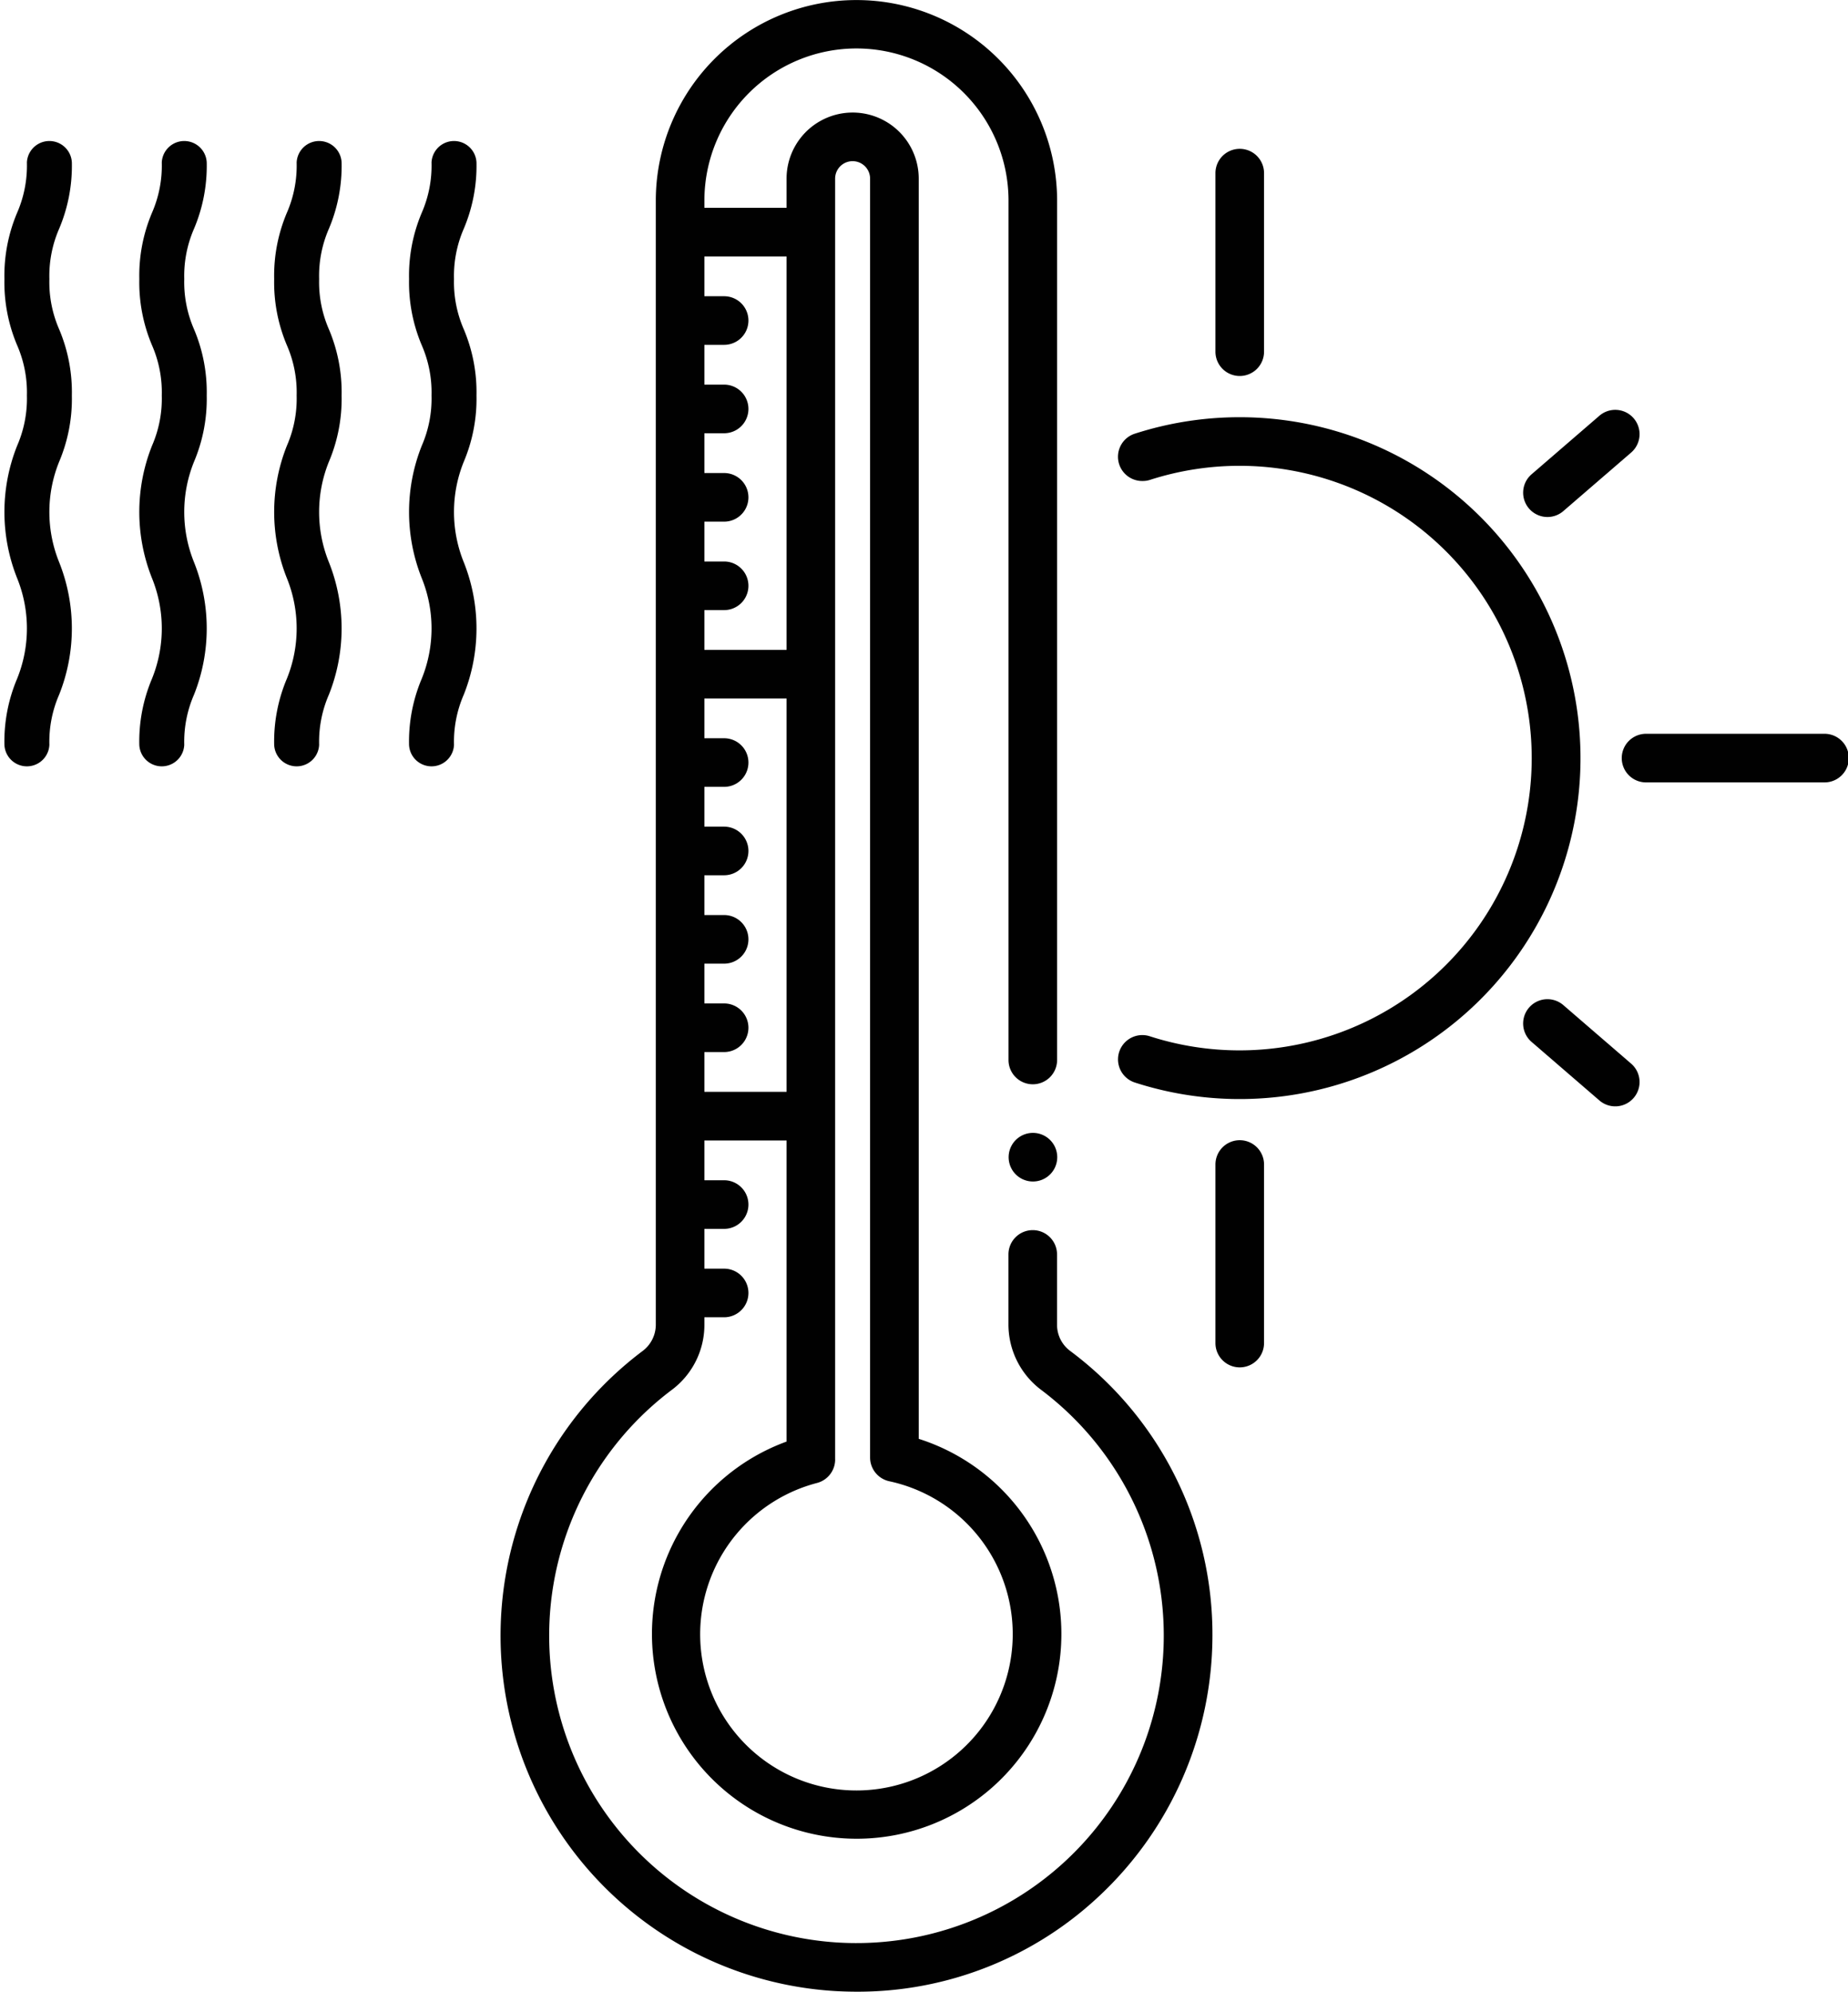
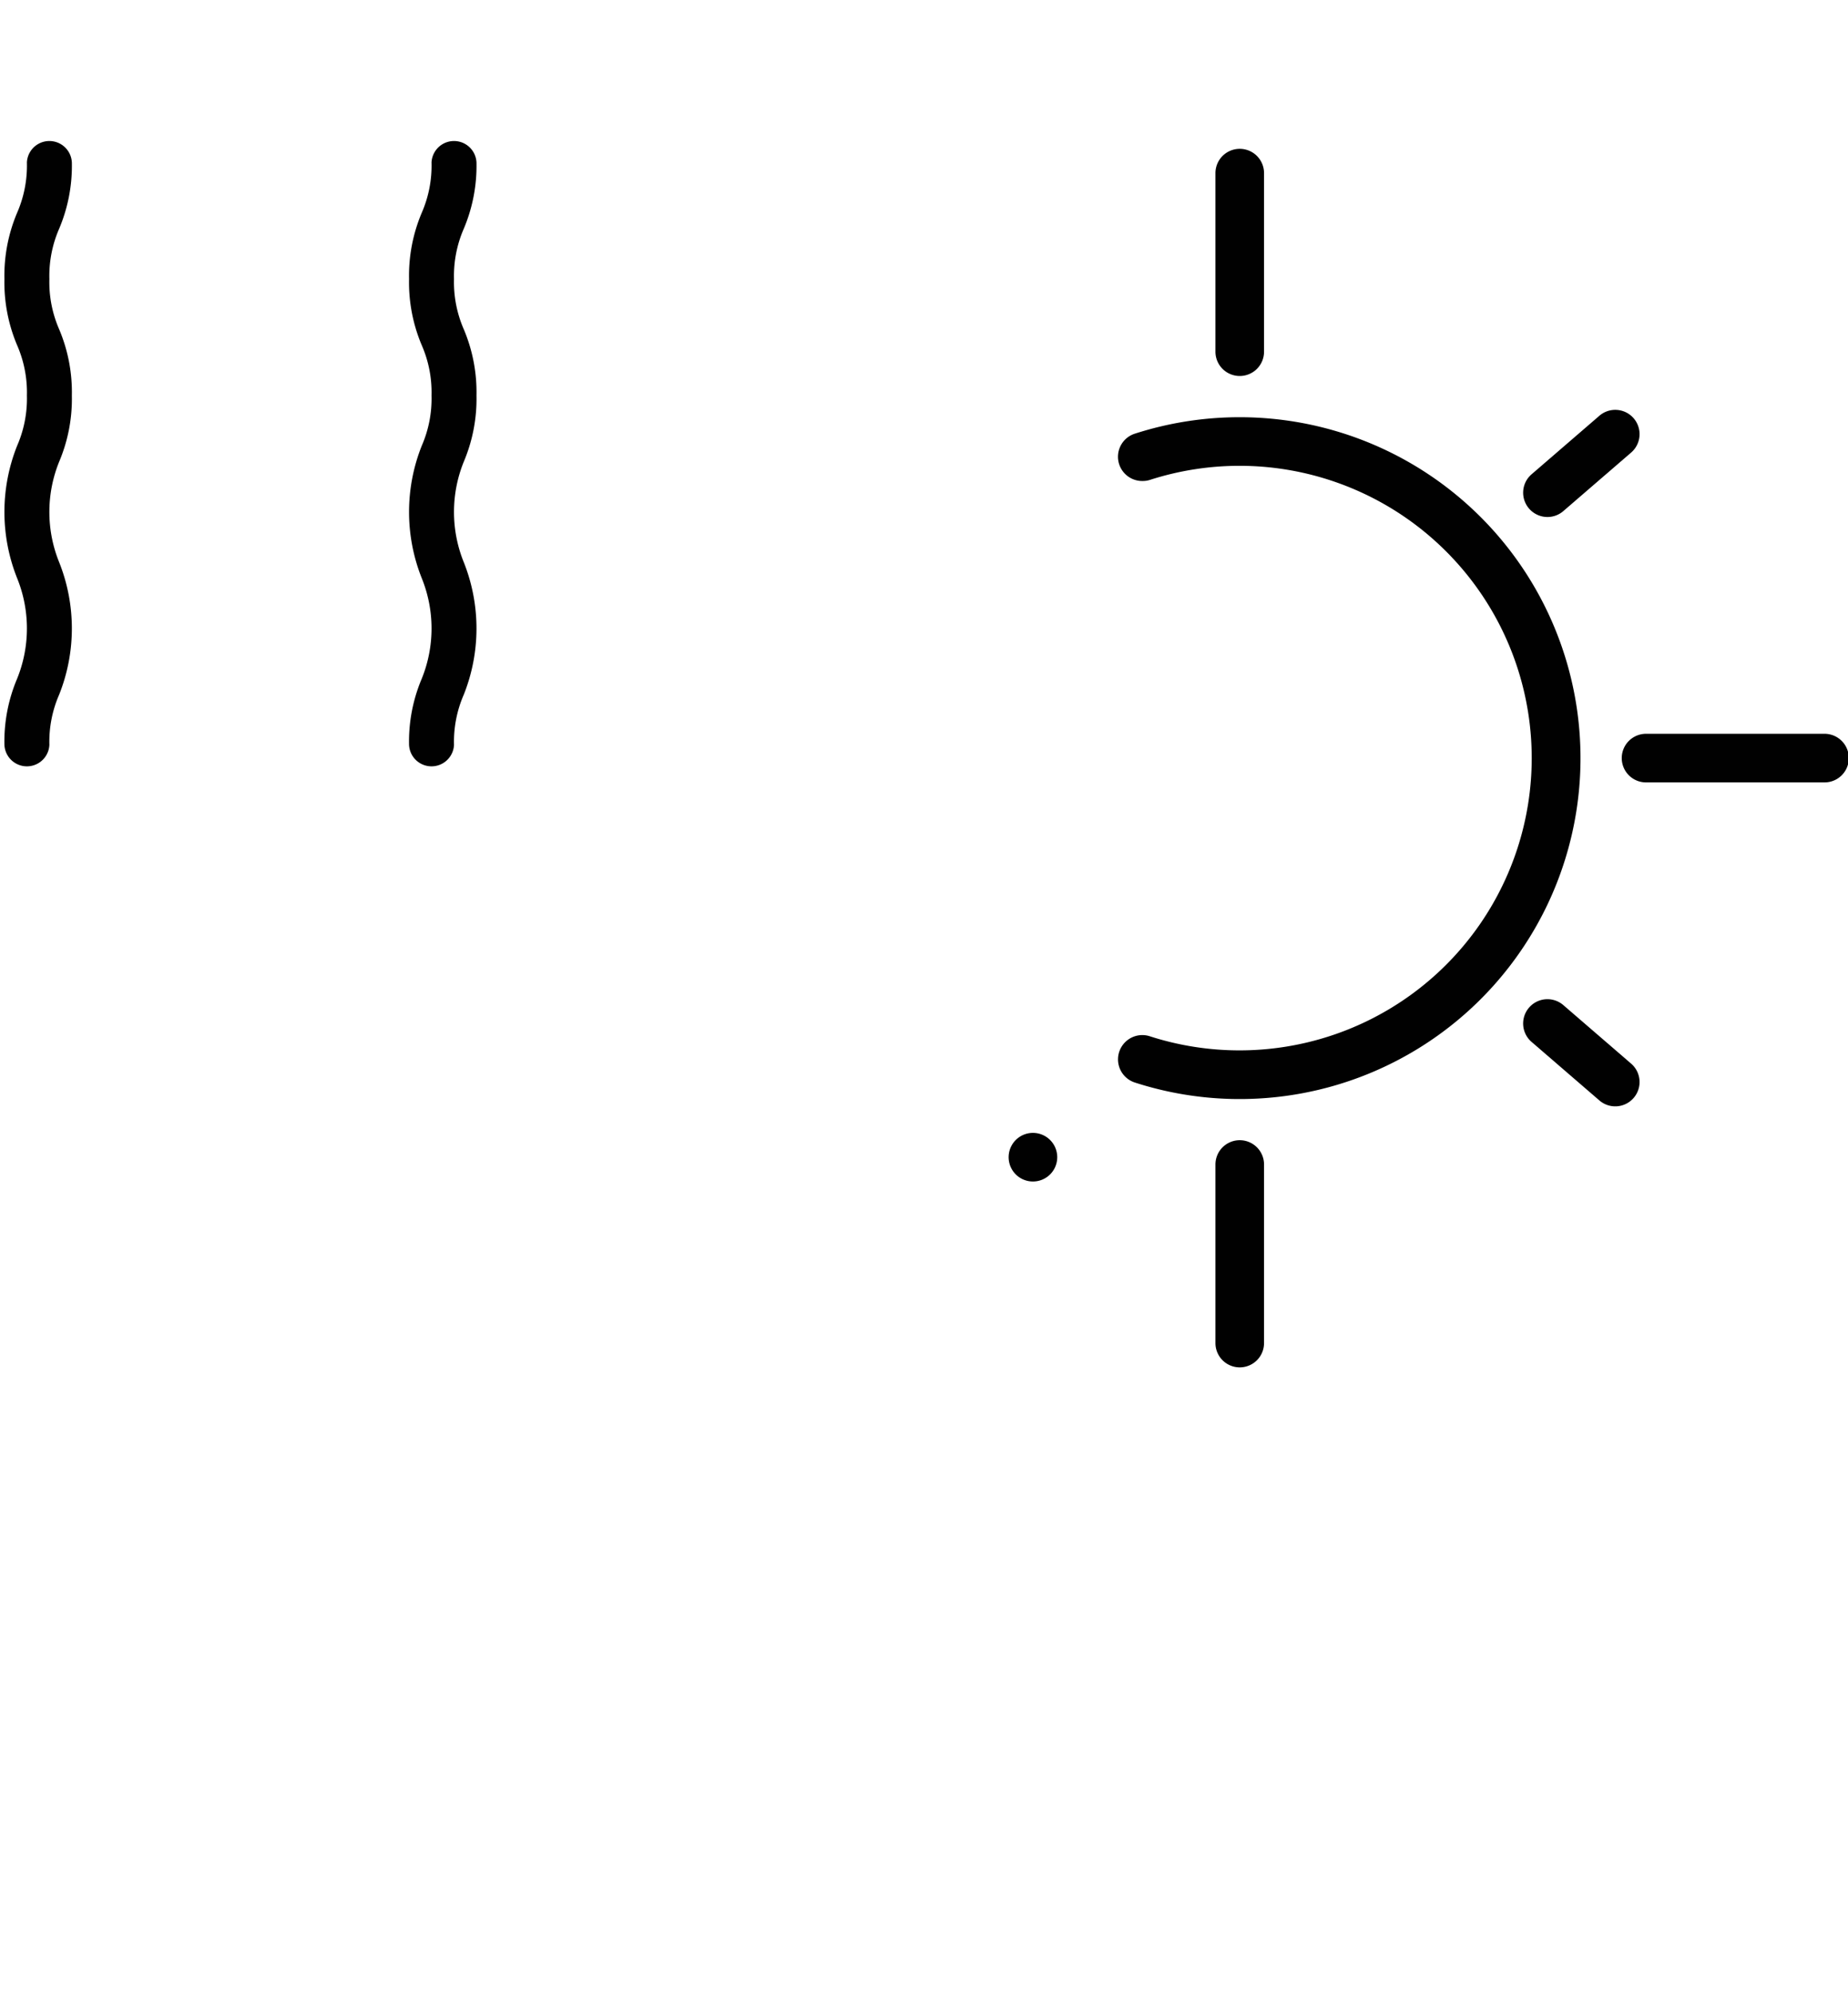
<svg xmlns="http://www.w3.org/2000/svg" height="163.9" preserveAspectRatio="xMidYMid meet" version="1.0" viewBox="22.3 18.6 152.1 163.9" width="152.1" zoomAndPan="magnify">
  <g id="change1_1">
    <path d="M124.337,52.929a28.048,28.048,0,0,0-8.632,1.354,1.994,1.994,0,0,0,.615,3.894,1.974,1.974,0,0,0,.614-.087,24.049,24.049,0,1,1,0,45.774,2,2,0,0,0-1.23,3.807,28.051,28.051,0,1,0,8.633-54.742Z" fill="#010101" />
  </g>
  <g id="change1_2">
    <path d="M124.337,49.537a2,2,0,0,0,2-2V32.846a2,2,0,0,0-4,0V47.537A2,2,0,0,0,124.337,49.537Z" fill="#010101" />
  </g>
  <g id="change1_3">
    <path d="M124.337,112.417a2,2,0,0,0-2,2v14.691a2,2,0,0,0,4,0V114.417A2,2,0,0,0,124.337,112.417Z" fill="#010101" />
  </g>
  <g id="change1_4">
    <path d="M172.468,78.977h-14.69a2,2,0,0,0,0,4h14.69a2,2,0,0,0,0-4Z" fill="#010101" />
  </g>
  <g id="change1_5">
    <path d="M150.969,101.3a2,2,0,0,0-2.613,3.029l5.563,4.8a2,2,0,1,0,2.612-3.029Z" fill="#010101" />
  </g>
  <g id="change1_6">
    <path d="M149.663,61.139a1.992,1.992,0,0,0,1.306-.485l5.562-4.8a2,2,0,1,0-2.612-3.029l-5.563,4.8a2,2,0,0,0,1.307,3.514Z" fill="#010101" />
  </g>
  <g id="change1_7">
-     <path d="M110.4,129.77a2.679,2.679,0,0,1-1.1-2.144v-5.81a2,2,0,0,0-2-2h0a2,2,0,0,0-2,2v5.81A6.735,6.735,0,0,0,108,132.965a25.3,25.3,0,0,1-16.824,45.462A25.3,25.3,0,0,1,77.566,132.98a6.682,6.682,0,0,0,2.71-5.358v-.636H81.9a2,2,0,0,0,0-4H80.276v-3.274H81.9a2,2,0,0,0,0-4H80.276v-3.274h6.762v24.776a16.849,16.849,0,1,0,10.878-.226V33.3a5.439,5.439,0,1,0-10.878,0v2.4H80.276v-.709a12.515,12.515,0,0,1,25.029,0v70.825a2,2,0,0,0,2,2h0a2,2,0,0,0,2-2V34.991a16.515,16.515,0,0,0-33.029,0v92.631a2.712,2.712,0,0,1-1.12,2.164,29.3,29.3,0,0,0,15.768,52.633q.95.058,1.89.059a29.017,29.017,0,0,0,20.038-7.947,29.409,29.409,0,0,0,9.238-21.353A29.075,29.075,0,0,0,110.4,129.77Zm-19.365,8.915V33.3a1.439,1.439,0,1,1,2.878,0V138.524A2,2,0,0,0,95.5,140.48a12.865,12.865,0,1,1-14.268,18.23,12.861,12.861,0,0,1,8.313-18.09A2,2,0,0,0,91.038,138.685ZM80.276,105.164H81.9a2,2,0,0,0,0-4H80.276V97.891H81.9a2,2,0,0,0,0-4H80.276V90.617H81.9a2,2,0,0,0,0-4H80.276V83.343H81.9a2,2,0,0,0,0-4H80.276V76.069h6.762v32.369H80.276Zm6.762-33.095H80.276V68.8H81.9a2,2,0,0,0,0-4H80.276V61.522H81.9a2,2,0,0,0,0-4H80.276V54.248H81.9a2,2,0,0,0,0-4H80.276V46.974H81.9a2,2,0,0,0,0-4H80.276V39.7h6.762Z" fill="#010101" />
-   </g>
+     </g>
  <g id="change1_8">
    <path d="M61.517,31.969a1.852,1.852,0,0,0-3.7,0,9.7,9.7,0,0,1-.8,4.127,13.261,13.261,0,0,0-1.05,5.461,13.256,13.256,0,0,0,1.05,5.46,9.7,9.7,0,0,1,.8,4.127,9.686,9.686,0,0,1-.8,4.123,14.713,14.713,0,0,0,0,10.917,11.014,11.014,0,0,1,0,8.247,13.252,13.252,0,0,0-1.05,5.458,1.852,1.852,0,0,0,3.7,0,9.686,9.686,0,0,1,.8-4.123,14.711,14.711,0,0,0,0-10.916,11.017,11.017,0,0,1,0-8.248,13.252,13.252,0,0,0,1.05-5.458,13.265,13.265,0,0,0-1.05-5.461,9.694,9.694,0,0,1-.8-4.126,9.7,9.7,0,0,1,.8-4.127A13.265,13.265,0,0,0,61.517,31.969Z" fill="#010101" />
  </g>
  <g id="change1_9">
-     <path d="M50.416,31.969a1.852,1.852,0,0,0-3.7,0,9.7,9.7,0,0,1-.8,4.127,13.261,13.261,0,0,0-1.05,5.461,13.256,13.256,0,0,0,1.05,5.46,9.7,9.7,0,0,1,.8,4.127,9.686,9.686,0,0,1-.8,4.123,14.713,14.713,0,0,0,0,10.917,11.014,11.014,0,0,1,0,8.247,13.252,13.252,0,0,0-1.05,5.458,1.852,1.852,0,0,0,3.7,0,9.686,9.686,0,0,1,.8-4.123,14.711,14.711,0,0,0,0-10.916,11.017,11.017,0,0,1,0-8.248,13.252,13.252,0,0,0,1.05-5.458,13.265,13.265,0,0,0-1.05-5.461,9.694,9.694,0,0,1-.8-4.126,9.7,9.7,0,0,1,.8-4.127A13.265,13.265,0,0,0,50.416,31.969Z" fill="#010101" />
-   </g>
+     </g>
  <g id="change1_10">
-     <path d="M39.315,31.969a1.852,1.852,0,0,0-3.7,0,9.682,9.682,0,0,1-.8,4.127,13.281,13.281,0,0,0-1.049,5.461,13.276,13.276,0,0,0,1.049,5.46,9.686,9.686,0,0,1,.8,4.127,9.686,9.686,0,0,1-.8,4.123,14.713,14.713,0,0,0,0,10.917,11.014,11.014,0,0,1,0,8.247,13.252,13.252,0,0,0-1.05,5.458,1.852,1.852,0,0,0,3.7,0,9.686,9.686,0,0,1,.8-4.123,14.711,14.711,0,0,0,0-10.916,11.017,11.017,0,0,1,0-8.248,13.252,13.252,0,0,0,1.05-5.458,13.265,13.265,0,0,0-1.05-5.461,9.694,9.694,0,0,1-.8-4.126,9.7,9.7,0,0,1,.8-4.127A13.265,13.265,0,0,0,39.315,31.969Z" fill="#010101" />
-   </g>
+     </g>
  <g id="change1_11">
    <path d="M28.214,31.969a1.852,1.852,0,0,0-3.7,0,9.7,9.7,0,0,1-.8,4.127,13.261,13.261,0,0,0-1.05,5.461,13.256,13.256,0,0,0,1.05,5.46,9.7,9.7,0,0,1,.8,4.127,9.686,9.686,0,0,1-.8,4.123,14.713,14.713,0,0,0,0,10.917,11.014,11.014,0,0,1,0,8.247,13.252,13.252,0,0,0-1.05,5.458,1.852,1.852,0,0,0,3.7,0,9.686,9.686,0,0,1,.8-4.123,14.713,14.713,0,0,0,0-10.917,11.014,11.014,0,0,1,0-8.247,13.252,13.252,0,0,0,1.05-5.458,13.265,13.265,0,0,0-1.05-5.461,9.694,9.694,0,0,1-.8-4.126,9.7,9.7,0,0,1,.8-4.127A13.265,13.265,0,0,0,28.214,31.969Z" fill="#010101" />
  </g>
  <g id="change1_12">
    <path d="M105.316,113.815a2,2,0,0,0,1.988,2h.012a2,2,0,0,0,0-4H107.3A2,2,0,0,0,105.316,113.815Z" fill="#010101" />
  </g>
</svg>